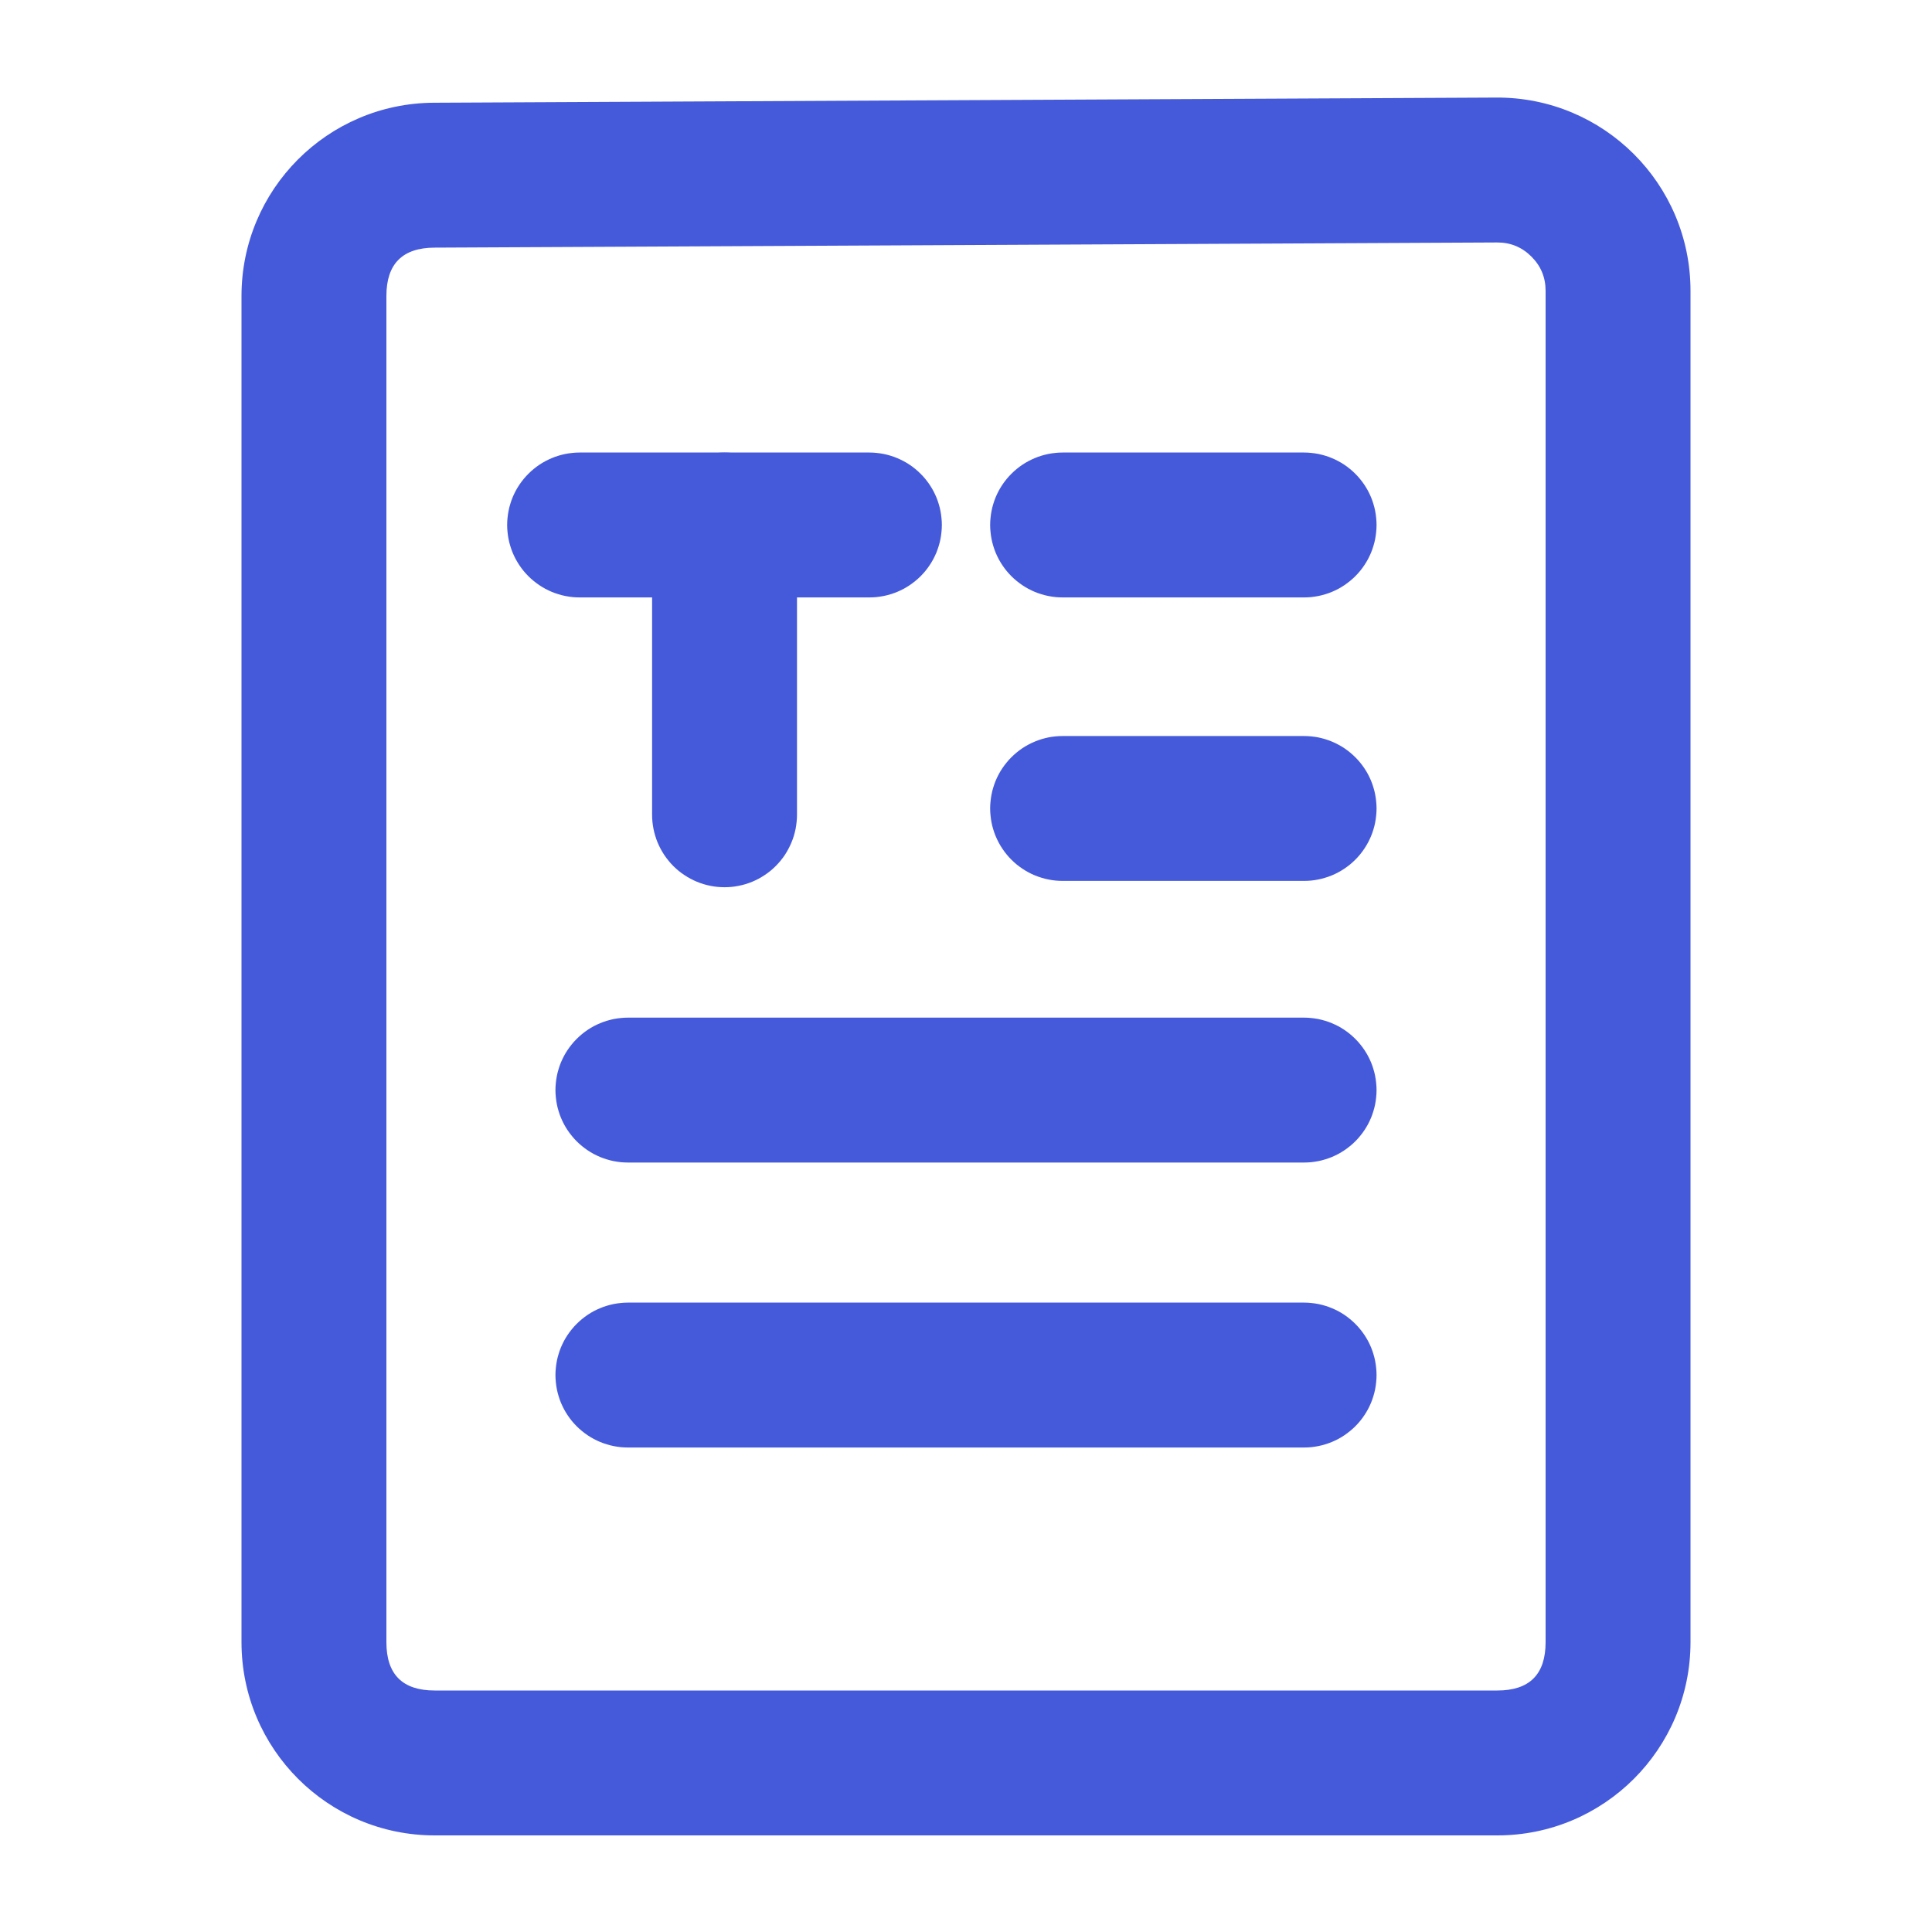
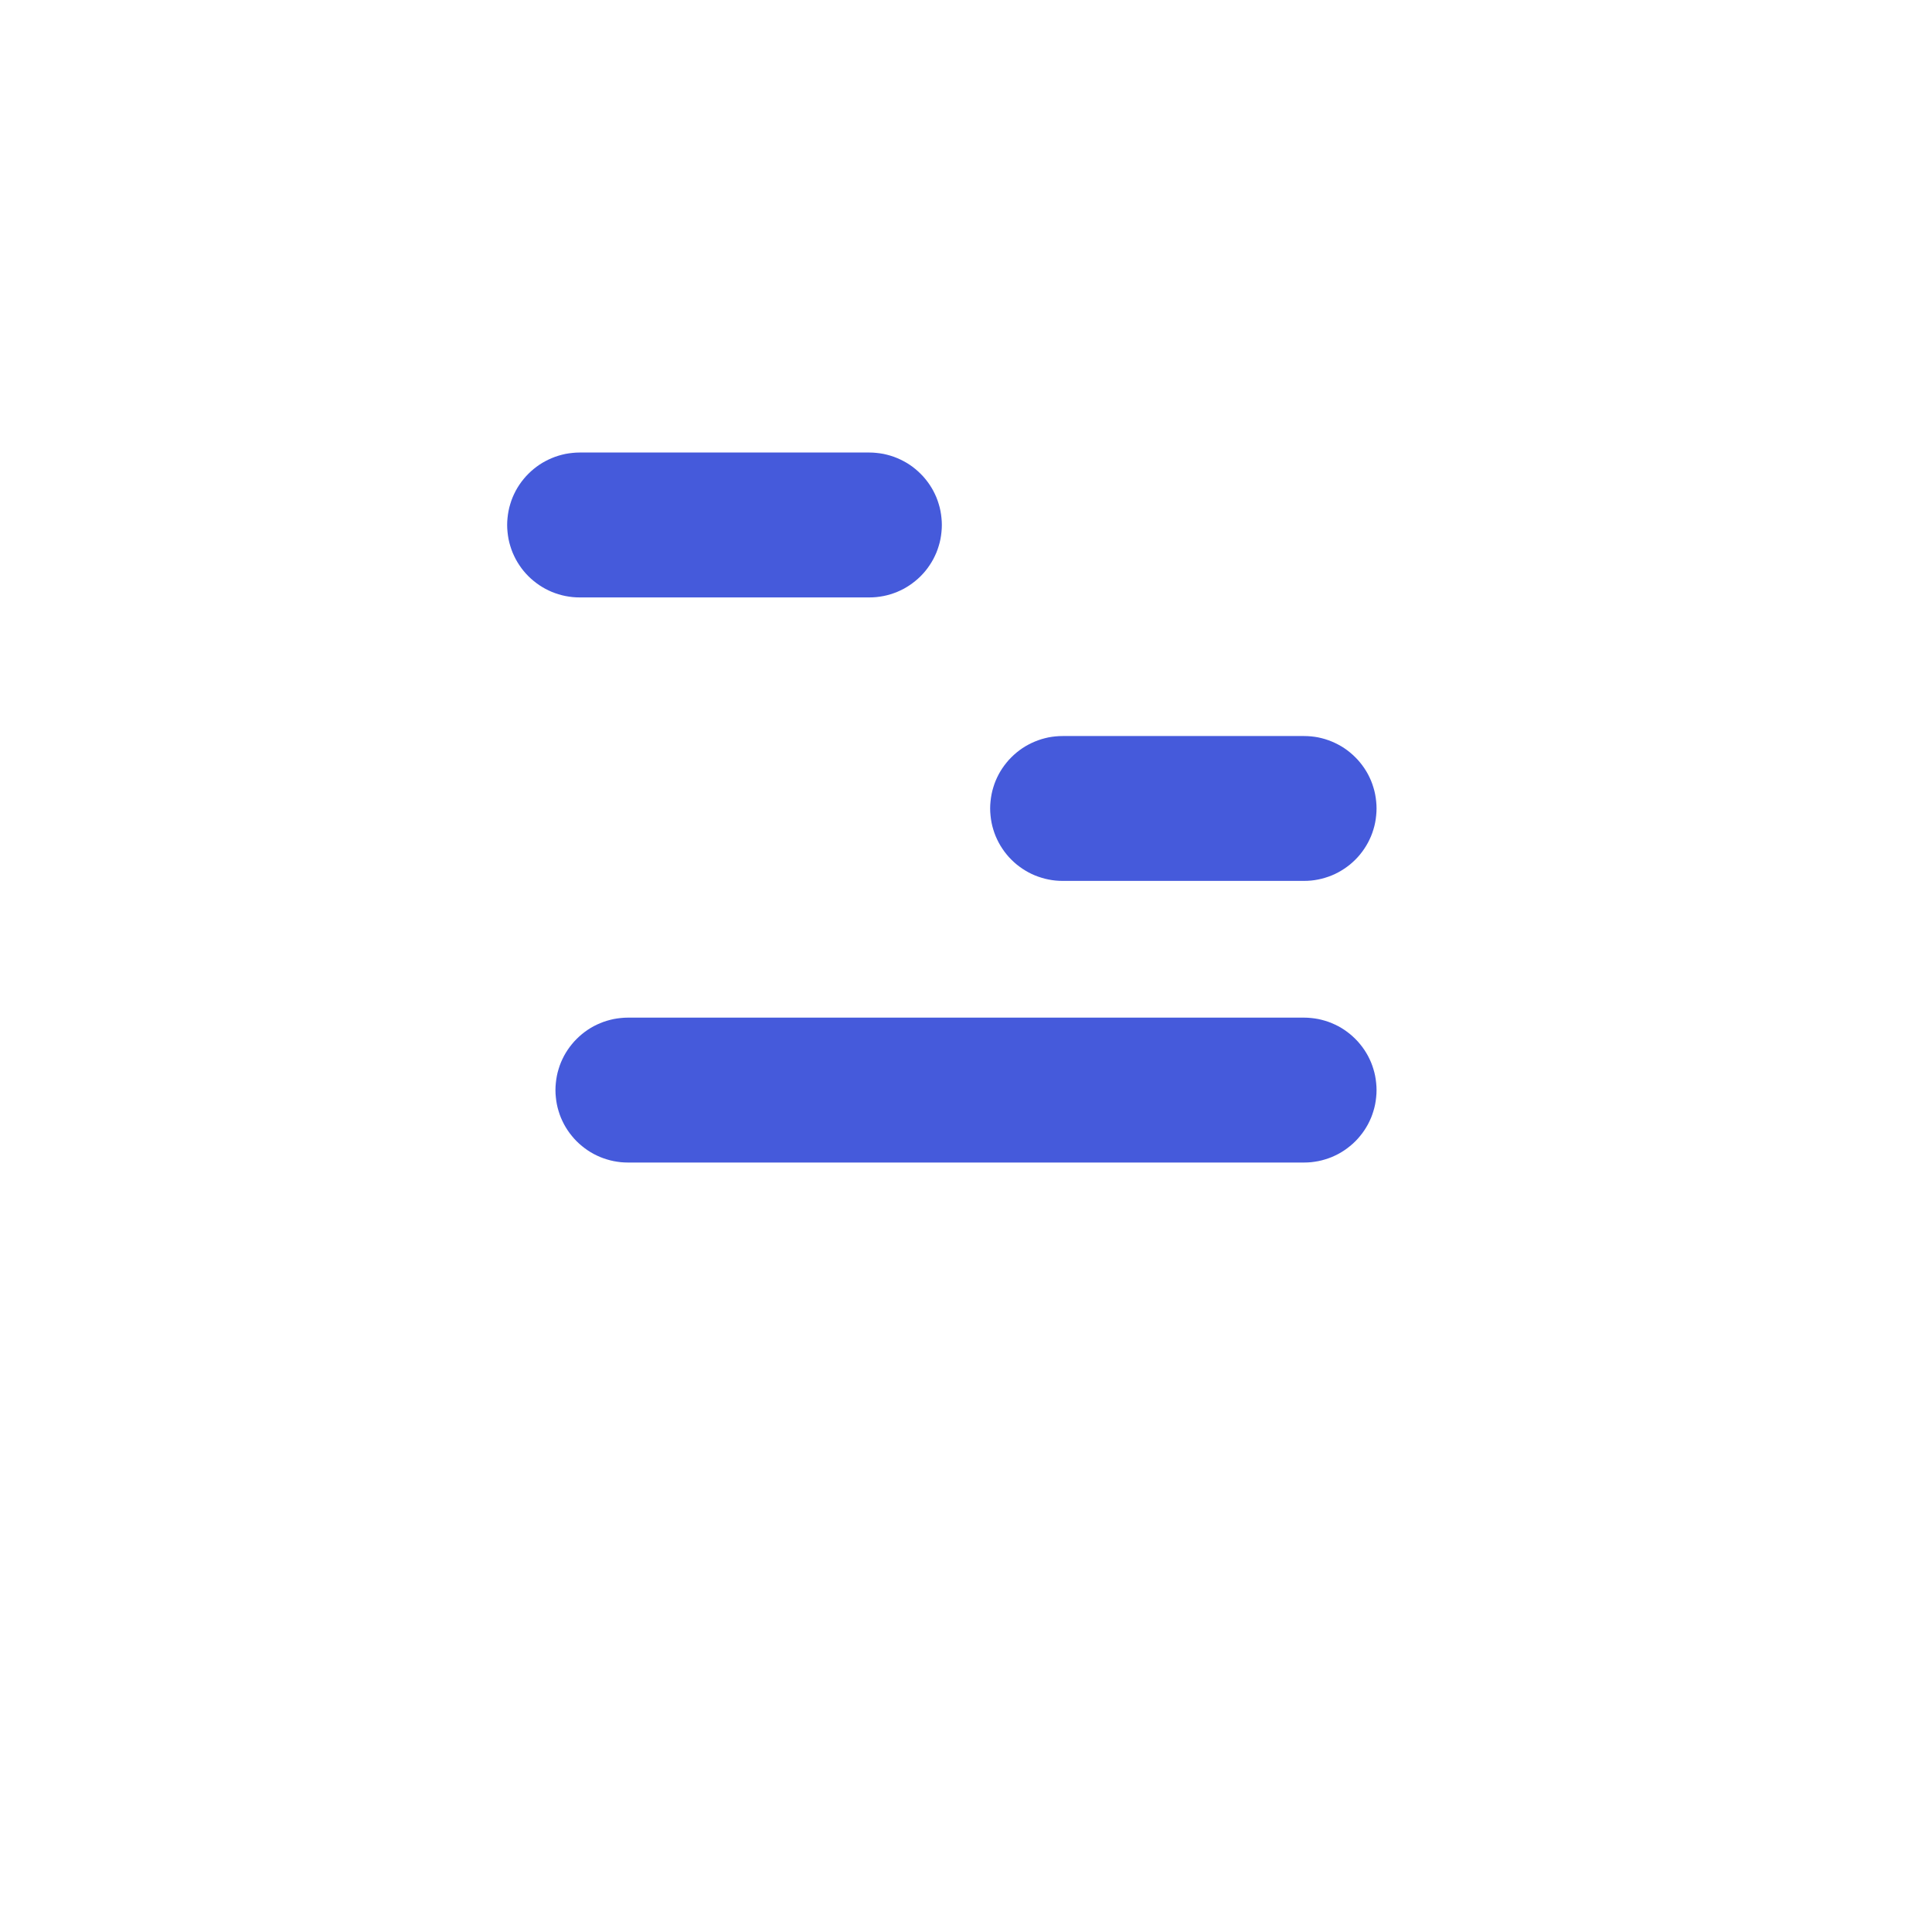
<svg xmlns="http://www.w3.org/2000/svg" fill="none" version="1.1" width="40" height="40" viewBox="0 0 40 40">
  <g>
    <g style="opacity:0;">
      <rect x="0" y="0" width="40" height="40" rx="0" fill="#D8D8D8" fill-opacity="1" />
    </g>
    <g>
-       <path d="M5,34C5,36.209,6.791,38,9,38L31,38C33.209,38,35,36.209,35,34L35,6.02C35,3.803,33.197,2.009,30.98,2.02L8.98,2.127C6.779,2.138,5,3.926,5,6.127L5,34ZM8,34Q8,35,9,35L31,35Q32,35,32,34L32,6.02Q32,5.604,31.705,5.311Q31.411,5.018,30.995,5.02L8.995,5.127Q8,5.132,8,6.127L8,34Z" fill-rule="evenodd" fill="#455ADB" fill-opacity="1" />
-     </g>
+       </g>
    <g>
      <path d="M12,12.369L18,12.369L18,12.369Q18.074,12.369,18.147,12.362Q18.22,12.354,18.293,12.34Q18.365,12.326,18.435,12.304Q18.506,12.283,18.574,12.255Q18.642,12.226,18.707,12.192Q18.772,12.157,18.833,12.116Q18.894,12.075,18.951,12.028Q19.008,11.982,19.06,11.93Q19.113,11.877,19.159,11.821Q19.206,11.764,19.247,11.702Q19.288,11.641,19.323,11.576Q19.357,11.511,19.386,11.443Q19.414,11.375,19.435,11.304Q19.457,11.234,19.471,11.162Q19.485,11.089,19.492,11.016Q19.5,10.943,19.5,10.869Q19.5,10.795,19.492,10.722Q19.485,10.649,19.471,10.577Q19.457,10.504,19.435,10.434Q19.414,10.363,19.386,10.295Q19.357,10.227,19.323,10.162Q19.288,10.097,19.247,10.036Q19.206,9.975,19.159,9.918Q19.113,9.861,19.06,9.809Q19.008,9.757,18.951,9.71Q18.894,9.663,18.833,9.622Q18.772,9.581,18.707,9.547Q18.642,9.512,18.574,9.484Q18.506,9.455,18.435,9.434Q18.365,9.413,18.293,9.398Q18.22,9.384,18.147,9.377Q18.074,9.369,18,9.369L18,9.369L12,9.369L12,9.369Q11.926,9.369,11.853,9.377Q11.78,9.384,11.707,9.398Q11.635,9.413,11.565,9.434Q11.494,9.455,11.426,9.484Q11.358,9.512,11.293,9.547Q11.228,9.581,11.167,9.622Q11.106,9.663,11.049,9.71Q10.992,9.757,10.94,9.809Q10.887,9.861,10.841,9.918Q10.794,9.975,10.753,10.036Q10.712,10.097,10.677,10.162Q10.643,10.227,10.614,10.295Q10.586,10.363,10.565,10.434Q10.543,10.504,10.529,10.577Q10.515,10.649,10.508,10.722Q10.5,10.795,10.5,10.869Q10.5,10.943,10.508,11.016Q10.515,11.089,10.529,11.162Q10.543,11.234,10.565,11.304Q10.586,11.375,10.614,11.443Q10.643,11.511,10.677,11.576Q10.712,11.641,10.753,11.702Q10.794,11.764,10.841,11.821Q10.887,11.877,10.94,11.93Q10.992,11.982,11.049,12.028Q11.106,12.075,11.167,12.116Q11.228,12.157,11.293,12.192Q11.358,12.226,11.426,12.255Q11.494,12.283,11.565,12.304Q11.635,12.326,11.707,12.34Q11.78,12.354,11.853,12.362Q11.926,12.369,12,12.369L12,12.369Z" fill-rule="evenodd" fill="#455ADB" fill-opacity="1" />
    </g>
    <g transform="matrix(0,1,-1,0,25.87,-4.131)">
-       <path d="M15,12.369L21,12.369L21,12.369Q21.074,12.369,21.147,12.362Q21.221,12.354,21.293,12.34Q21.365,12.326,21.436,12.304Q21.506,12.283,21.574,12.255Q21.642,12.226,21.707,12.192Q21.772,12.157,21.834,12.116Q21.895,12.075,21.952,12.028Q22.009,11.982,22.061,11.93Q22.113,11.877,22.16,11.821Q22.207,11.764,22.247,11.702Q22.288,11.641,22.323,11.576Q22.358,11.511,22.386,11.443Q22.414,11.375,22.436,11.304Q22.457,11.234,22.471,11.162Q22.486,11.089,22.493,11.016Q22.5,10.943,22.5,10.869Q22.5,10.795,22.493,10.722Q22.486,10.649,22.471,10.577Q22.457,10.504,22.436,10.434Q22.414,10.363,22.386,10.295Q22.358,10.227,22.323,10.162Q22.288,10.097,22.247,10.036Q22.207,9.975,22.16,9.918Q22.113,9.861,22.061,9.809Q22.009,9.757,21.952,9.71Q21.895,9.663,21.834,9.622Q21.772,9.581,21.707,9.547Q21.642,9.512,21.574,9.484Q21.506,9.455,21.436,9.434Q21.365,9.413,21.293,9.398Q21.221,9.384,21.147,9.377Q21.074,9.369,21,9.369L21,9.369L15,9.369L15,9.369Q14.927,9.369,14.853,9.377Q14.78,9.384,14.708,9.398Q14.636,9.413,14.565,9.434Q14.495,9.455,14.427,9.484Q14.359,9.512,14.294,9.547Q14.229,9.581,14.167,9.622Q14.106,9.663,14.049,9.71Q13.992,9.757,13.94,9.809Q13.888,9.861,13.841,9.918Q13.794,9.975,13.754,10.036Q13.713,10.097,13.678,10.162Q13.643,10.227,13.615,10.295Q13.587,10.363,13.565,10.434Q13.544,10.504,13.53,10.577Q13.515,10.649,13.508,10.722Q13.501,10.795,13.501,10.869Q13.501,10.943,13.508,11.016Q13.515,11.089,13.53,11.162Q13.544,11.234,13.565,11.304Q13.587,11.375,13.615,11.443Q13.643,11.511,13.678,11.576Q13.713,11.641,13.754,11.702Q13.794,11.764,13.841,11.821Q13.888,11.877,13.94,11.93Q13.992,11.982,14.049,12.028Q14.106,12.075,14.167,12.116Q14.229,12.157,14.294,12.192Q14.359,12.226,14.427,12.255Q14.495,12.283,14.565,12.304Q14.636,12.326,14.708,12.34Q14.78,12.354,14.853,12.362Q14.927,12.369,15,12.369L15,12.369Z" fill-rule="evenodd" fill="#455ADB" fill-opacity="1" />
-     </g>
+       </g>
    <g>
      <path d="M22,18.238L27,18.238L27,18.238Q27.074,18.238,27.147,18.231Q27.22,18.224,27.293,18.209Q27.365,18.195,27.435,18.173Q27.506,18.152,27.574,18.124Q27.642,18.096,27.707,18.061Q27.772,18.026,27.833,17.985Q27.894,17.944,27.951,17.898Q28.008,17.851,28.06,17.799Q28.113,17.747,28.159,17.69Q28.206,17.633,28.247,17.571Q28.288,17.51,28.323,17.445Q28.357,17.38,28.386,17.312Q28.414,17.244,28.435,17.174Q28.457,17.103,28.471,17.031Q28.485,16.959,28.492,16.885Q28.5,16.812,28.5,16.738Q28.5,16.665,28.492,16.591Q28.485,16.518,28.471,16.446Q28.457,16.373,28.435,16.303Q28.414,16.232,28.386,16.164Q28.357,16.096,28.323,16.031Q28.288,15.966,28.247,15.905Q28.206,15.844,28.159,15.787Q28.113,15.73,28.06,15.678Q28.008,15.626,27.951,15.579Q27.894,15.532,27.833,15.491Q27.772,15.45,27.707,15.416Q27.642,15.381,27.574,15.353Q27.506,15.325,27.435,15.303Q27.365,15.282,27.293,15.267Q27.22,15.253,27.147,15.246Q27.074,15.239,27,15.239L27,15.238L22,15.238L22,15.239Q21.926,15.239,21.853,15.246Q21.78,15.253,21.707,15.267Q21.635,15.282,21.565,15.303Q21.494,15.325,21.426,15.353Q21.358,15.381,21.293,15.416Q21.228,15.45,21.167,15.491Q21.106,15.532,21.049,15.579Q20.992,15.626,20.94,15.678Q20.887,15.73,20.841,15.787Q20.794,15.844,20.753,15.905Q20.712,15.966,20.677,16.031Q20.643,16.096,20.614,16.164Q20.586,16.232,20.565,16.303Q20.543,16.373,20.529,16.446Q20.515,16.518,20.508,16.591Q20.5,16.665,20.5,16.738Q20.5,16.812,20.508,16.885Q20.515,16.959,20.529,17.031Q20.543,17.103,20.565,17.174Q20.586,17.244,20.614,17.312Q20.643,17.38,20.677,17.445Q20.712,17.51,20.753,17.571Q20.794,17.633,20.841,17.69Q20.887,17.747,20.94,17.799Q20.992,17.851,21.049,17.898Q21.106,17.944,21.167,17.985Q21.228,18.026,21.293,18.061Q21.358,18.096,21.426,18.124Q21.494,18.152,21.565,18.173Q21.635,18.195,21.707,18.209Q21.78,18.224,21.853,18.231Q21.926,18.238,22,18.238L22,18.238Z" fill-rule="evenodd" fill="#455ADB" fill-opacity="1" />
    </g>
    <g>
-       <path d="M22,12.369L27,12.369L27,12.369Q27.074,12.369,27.147,12.362Q27.22,12.354,27.293,12.34Q27.365,12.326,27.435,12.304Q27.506,12.283,27.574,12.255Q27.642,12.226,27.707,12.192Q27.772,12.157,27.833,12.116Q27.894,12.075,27.951,12.028Q28.008,11.982,28.06,11.93Q28.113,11.877,28.159,11.821Q28.206,11.764,28.247,11.702Q28.288,11.641,28.323,11.576Q28.357,11.511,28.386,11.443Q28.414,11.375,28.435,11.304Q28.457,11.234,28.471,11.162Q28.485,11.089,28.492,11.016Q28.5,10.943,28.5,10.869Q28.5,10.795,28.492,10.722Q28.485,10.649,28.471,10.577Q28.457,10.504,28.435,10.434Q28.414,10.363,28.386,10.295Q28.357,10.227,28.323,10.162Q28.288,10.097,28.247,10.036Q28.206,9.975,28.159,9.918Q28.113,9.861,28.06,9.809Q28.008,9.757,27.951,9.71Q27.894,9.663,27.833,9.622Q27.772,9.581,27.707,9.547Q27.642,9.512,27.574,9.484Q27.506,9.455,27.435,9.434Q27.365,9.413,27.293,9.398Q27.22,9.384,27.147,9.377Q27.074,9.369,27,9.369L27,9.369L22,9.369L22,9.369Q21.926,9.369,21.853,9.377Q21.78,9.384,21.707,9.398Q21.635,9.413,21.565,9.434Q21.494,9.455,21.426,9.484Q21.358,9.512,21.293,9.547Q21.228,9.581,21.167,9.622Q21.106,9.663,21.049,9.71Q20.992,9.757,20.94,9.809Q20.887,9.861,20.841,9.918Q20.794,9.975,20.753,10.036Q20.712,10.097,20.677,10.162Q20.643,10.227,20.614,10.295Q20.586,10.363,20.565,10.434Q20.543,10.504,20.529,10.577Q20.515,10.649,20.508,10.722Q20.5,10.795,20.5,10.869Q20.5,10.943,20.508,11.016Q20.515,11.089,20.529,11.162Q20.543,11.234,20.565,11.304Q20.586,11.375,20.614,11.443Q20.643,11.511,20.677,11.576Q20.712,11.641,20.753,11.702Q20.794,11.764,20.841,11.821Q20.887,11.877,20.94,11.93Q20.992,11.982,21.049,12.028Q21.106,12.075,21.167,12.116Q21.228,12.157,21.293,12.192Q21.358,12.226,21.426,12.255Q21.494,12.283,21.565,12.304Q21.635,12.326,21.707,12.34Q21.78,12.354,21.853,12.362Q21.926,12.369,22,12.369L22,12.369Z" fill-rule="evenodd" fill="#455ADB" fill-opacity="1" />
-     </g>
+       </g>
    <g>
      <path d="M13,24.069L27,24.069L27,24.069Q27.074,24.069,27.147,24.062Q27.22,24.054,27.293,24.04Q27.365,24.026,27.435,24.004Q27.506,23.983,27.574,23.955Q27.642,23.926,27.707,23.892Q27.772,23.857,27.833,23.816Q27.894,23.775,27.951,23.728Q28.008,23.682,28.06,23.63Q28.113,23.577,28.159,23.52Q28.206,23.464,28.247,23.402Q28.288,23.341,28.323,23.276Q28.357,23.211,28.386,23.143Q28.414,23.075,28.435,23.004Q28.457,22.934,28.471,22.862Q28.485,22.789,28.492,22.716Q28.5,22.643,28.5,22.569Q28.5,22.495,28.492,22.422Q28.485,22.349,28.471,22.277Q28.457,22.204,28.435,22.134Q28.414,22.063,28.386,21.995Q28.357,21.927,28.323,21.862Q28.288,21.797,28.247,21.736Q28.206,21.675,28.159,21.618Q28.113,21.561,28.06,21.509Q28.008,21.457,27.951,21.41Q27.894,21.363,27.833,21.322Q27.772,21.281,27.707,21.246Q27.642,21.212,27.574,21.184Q27.506,21.155,27.435,21.134Q27.365,21.113,27.293,21.098Q27.22,21.084,27.147,21.077Q27.074,21.069,27,21.069L27,21.069L13,21.069L13,21.069Q12.926,21.069,12.853,21.077Q12.78,21.084,12.707,21.098Q12.635,21.113,12.565,21.134Q12.494,21.155,12.426,21.184Q12.358,21.212,12.293,21.246Q12.228,21.281,12.167,21.322Q12.106,21.363,12.049,21.41Q11.992,21.457,11.94,21.509Q11.887,21.561,11.841,21.618Q11.794,21.675,11.753,21.736Q11.712,21.797,11.677,21.862Q11.643,21.927,11.614,21.995Q11.586,22.063,11.565,22.134Q11.543,22.204,11.529,22.277Q11.515,22.349,11.508,22.422Q11.5,22.495,11.5,22.569Q11.5,22.643,11.508,22.716Q11.515,22.789,11.529,22.862Q11.543,22.934,11.565,23.004Q11.586,23.075,11.614,23.143Q11.643,23.211,11.677,23.276Q11.712,23.341,11.753,23.402Q11.794,23.464,11.841,23.52Q11.887,23.577,11.94,23.63Q11.992,23.682,12.049,23.728Q12.106,23.775,12.167,23.816Q12.228,23.857,12.293,23.892Q12.358,23.926,12.426,23.955Q12.494,23.983,12.565,24.004Q12.635,24.026,12.707,24.04Q12.78,24.054,12.853,24.062Q12.926,24.069,13,24.069L13,24.069Z" fill-rule="evenodd" fill="#455ADB" fill-opacity="1" />
    </g>
    <g>
-       <path d="M13,29.969L27,29.969L27,29.969Q27.074,29.969,27.147,29.962Q27.22,29.954,27.293,29.94Q27.365,29.926,27.435,29.904Q27.506,29.883,27.574,29.855Q27.642,29.826,27.707,29.792Q27.772,29.757,27.833,29.716Q27.894,29.675,27.951,29.628Q28.008,29.582,28.06,29.53Q28.113,29.477,28.159,29.421Q28.206,29.364,28.247,29.302Q28.288,29.241,28.323,29.176Q28.357,29.111,28.386,29.043Q28.414,28.975,28.435,28.904Q28.457,28.834,28.471,28.762Q28.485,28.689,28.492,28.616Q28.5,28.543,28.5,28.469Q28.5,28.395,28.492,28.322Q28.485,28.249,28.471,28.177Q28.457,28.104,28.435,28.034Q28.414,27.963,28.386,27.895Q28.357,27.827,28.323,27.762Q28.288,27.697,28.247,27.636Q28.206,27.575,28.159,27.518Q28.113,27.461,28.06,27.409Q28.008,27.357,27.951,27.31Q27.894,27.263,27.833,27.222Q27.772,27.181,27.707,27.146Q27.642,27.112,27.574,27.084Q27.506,27.055,27.435,27.034Q27.365,27.013,27.293,26.998Q27.22,26.984,27.147,26.977Q27.074,26.969,27,26.969L27,26.969L13,26.969L13,26.969Q12.926,26.969,12.853,26.977Q12.78,26.984,12.707,26.998Q12.635,27.013,12.565,27.034Q12.494,27.055,12.426,27.084Q12.358,27.112,12.293,27.146Q12.228,27.181,12.167,27.222Q12.106,27.263,12.049,27.31Q11.992,27.357,11.94,27.409Q11.887,27.461,11.841,27.518Q11.794,27.575,11.753,27.636Q11.712,27.697,11.677,27.762Q11.643,27.827,11.614,27.895Q11.586,27.963,11.565,28.034Q11.543,28.104,11.529,28.177Q11.515,28.249,11.508,28.322Q11.5,28.395,11.5,28.469Q11.5,28.543,11.508,28.616Q11.515,28.689,11.529,28.762Q11.543,28.834,11.565,28.904Q11.586,28.975,11.614,29.043Q11.643,29.111,11.677,29.176Q11.712,29.241,11.753,29.302Q11.794,29.364,11.841,29.421Q11.887,29.477,11.94,29.53Q11.992,29.582,12.049,29.628Q12.106,29.675,12.167,29.716Q12.228,29.757,12.293,29.792Q12.358,29.826,12.426,29.855Q12.494,29.883,12.565,29.904Q12.635,29.926,12.707,29.94Q12.78,29.954,12.853,29.962Q12.926,29.969,13,29.969L13,29.969Z" fill-rule="evenodd" fill="#455ADB" fill-opacity="1" />
-     </g>
+       </g>
  </g>
</svg>